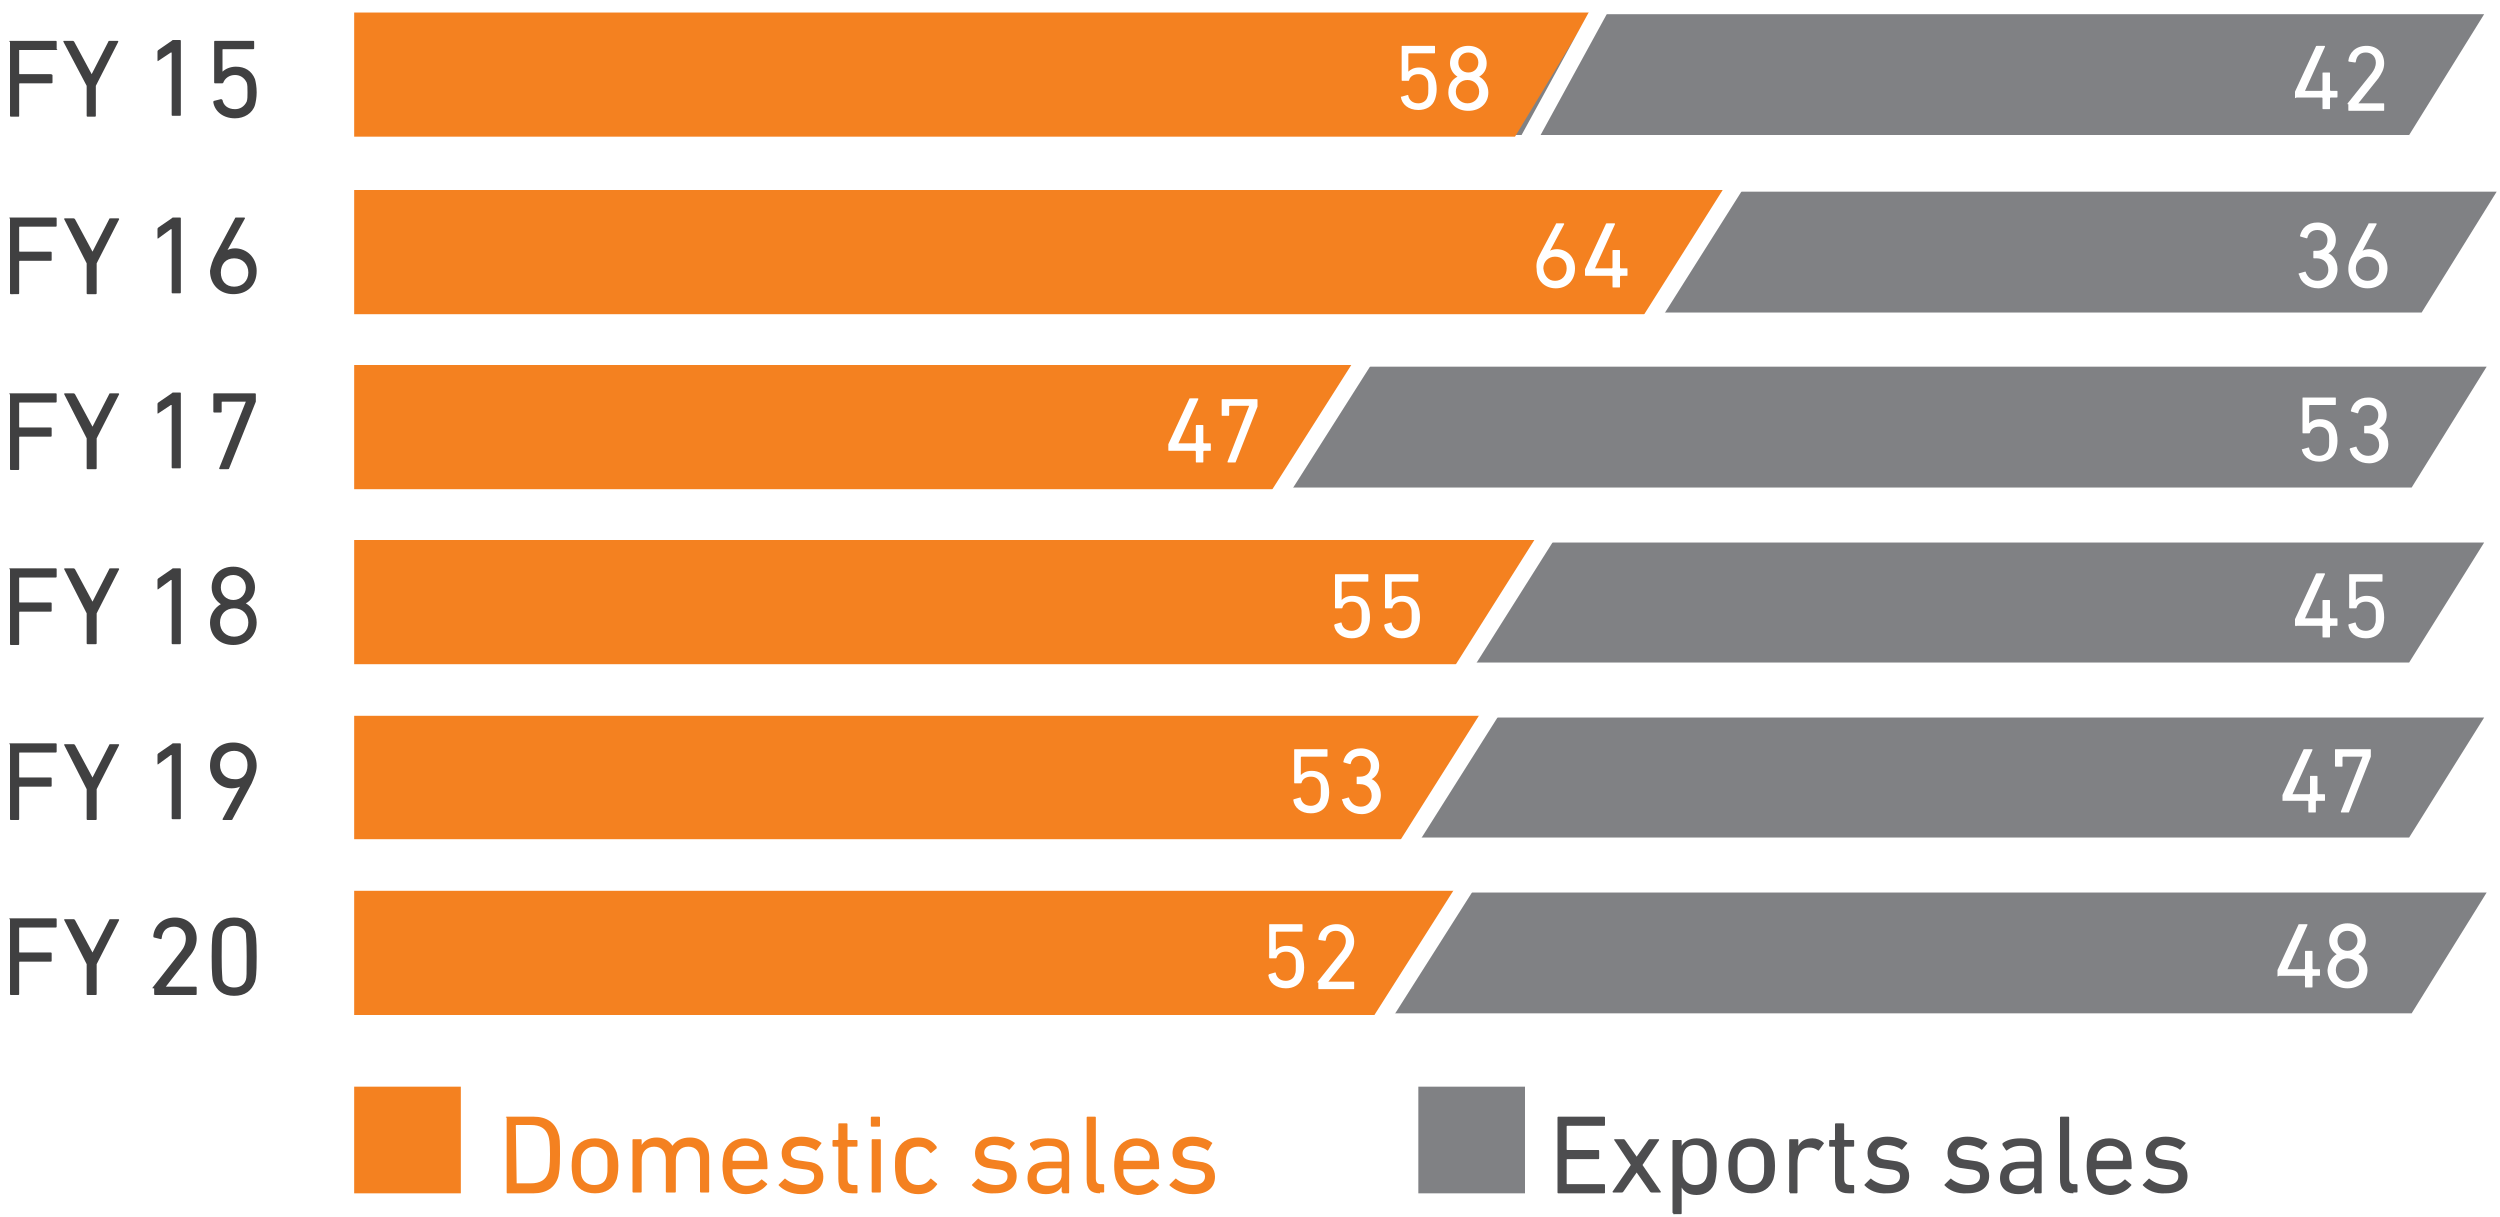
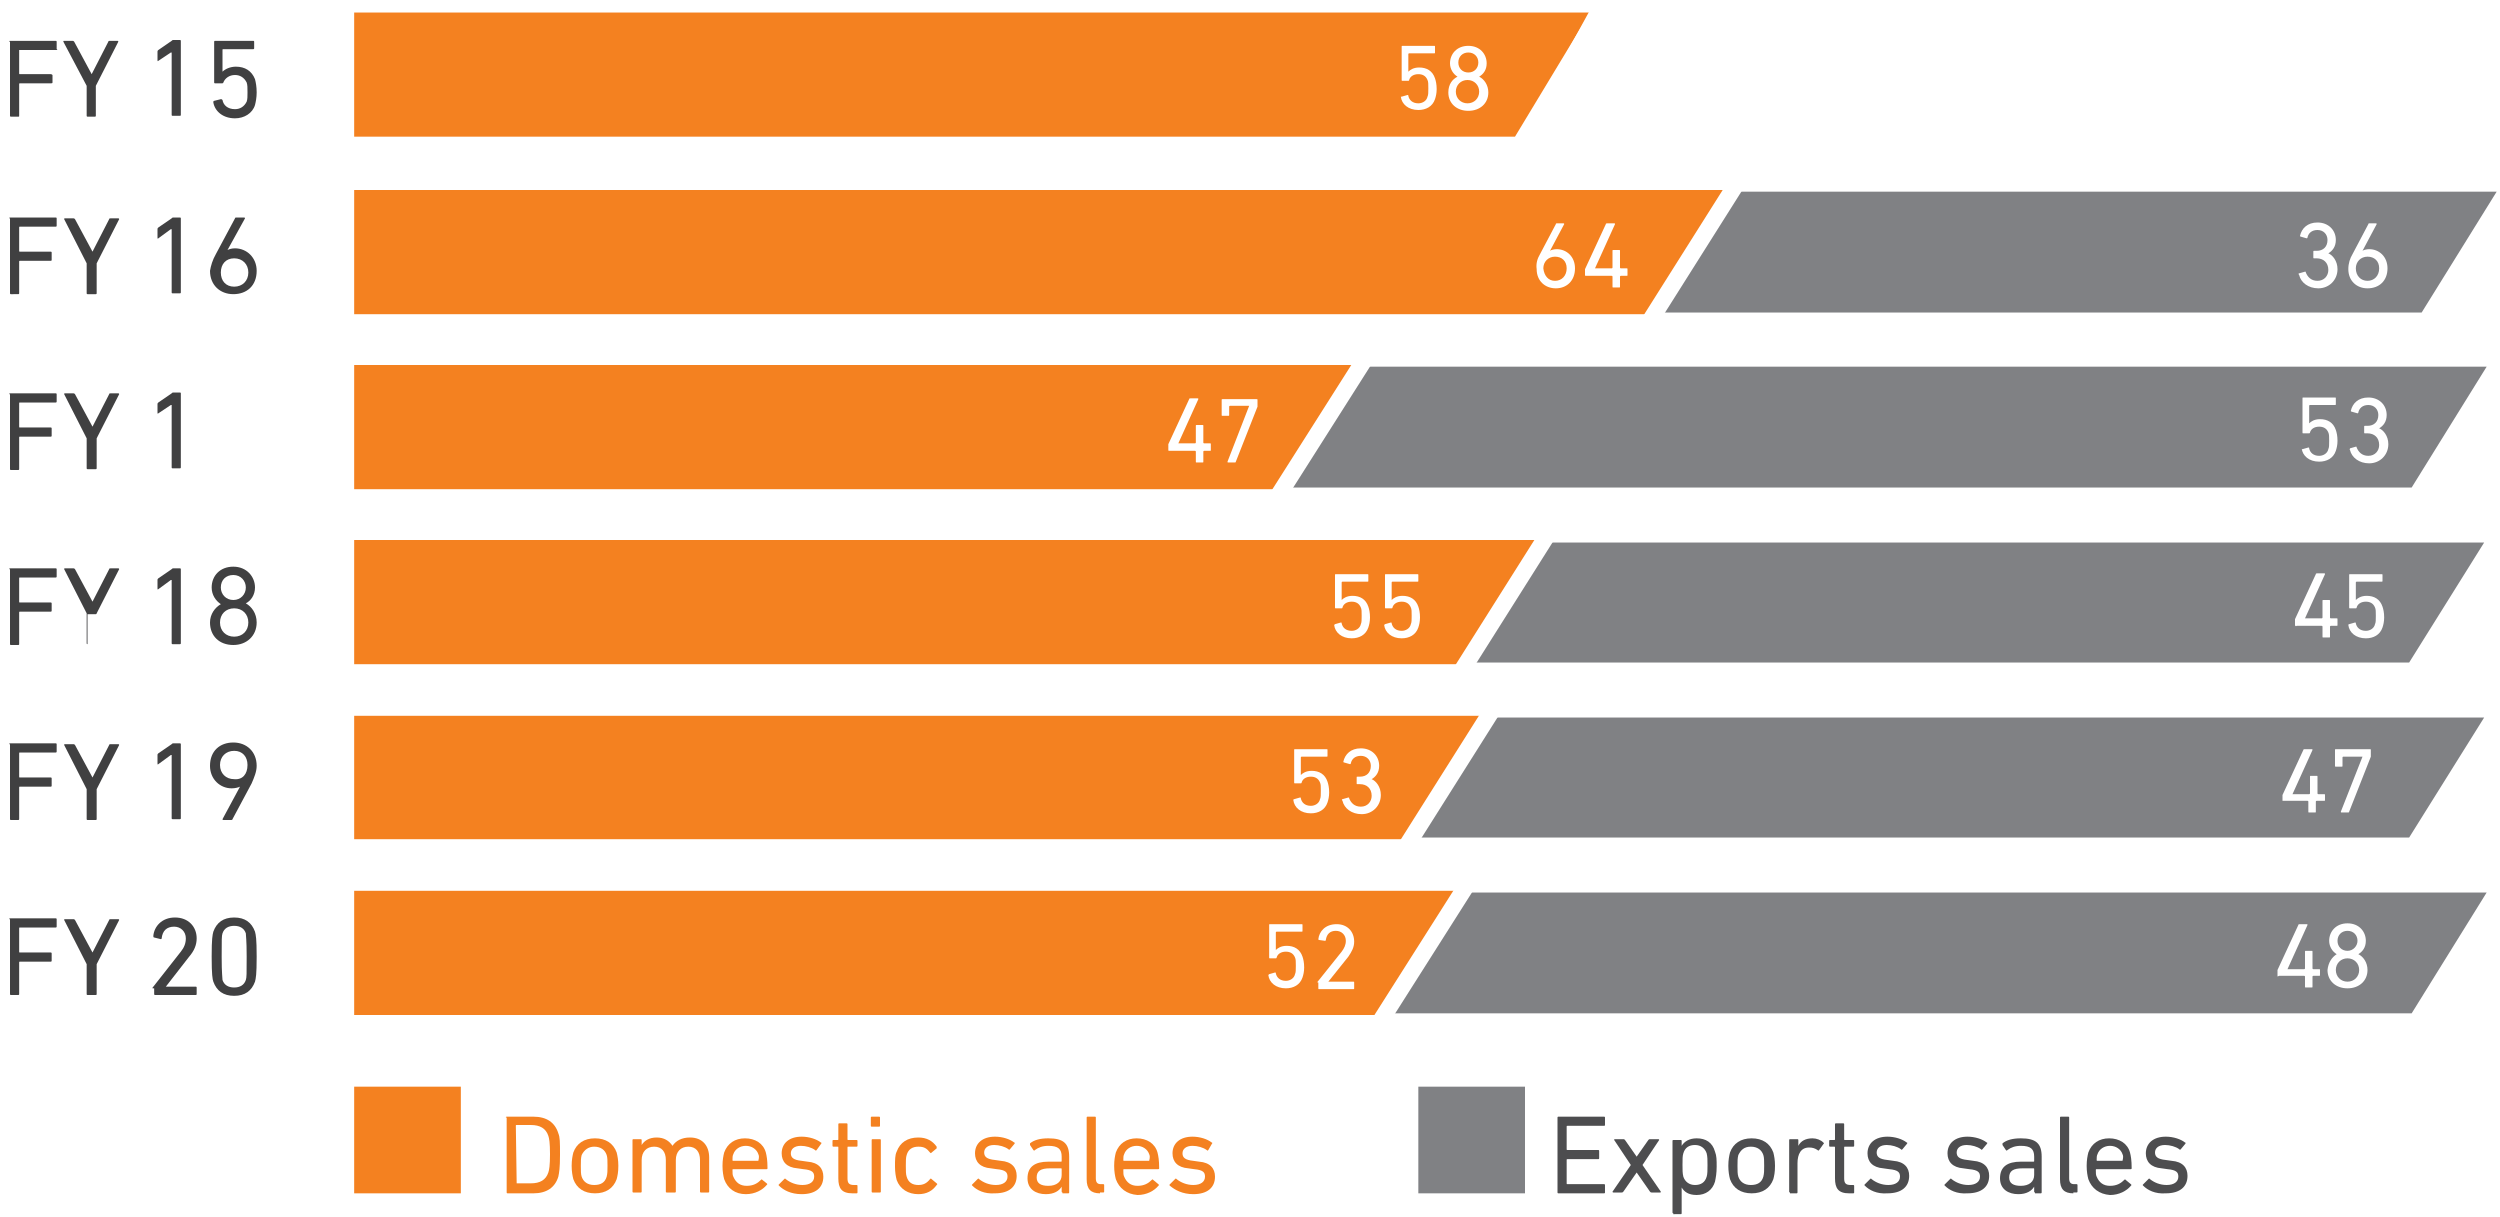
<svg xmlns="http://www.w3.org/2000/svg" version="1.1" id="kp5" x="0px" y="0px" viewBox="0 0 300 146" style="enable-background:new 0 0 300 146;" xml:space="preserve">
  <style type="text/css">
	#kp5 .st0{fill:#F48120;}
	#kp5 .st1{fill:#4D4D4F;}
	#kp5 .st2{fill:#808184;}
	#kp5 .st3{fill:#404041;}
	#kp5 .st4{fill:#FFFFFF;}
	#kp5 .st5{fill:none;stroke:#FFFFFF;stroke-width:2;}
</style>
  <g>
    <g>
      <path class="st0" d="M60.7,134.1c0-0.1,0.1-0.1,0.1-0.1H64c1.6,0,2.6,0.7,3,2c0.2,0.5,0.2,1,0.2,2.6c0,1.6-0.1,2.1-0.2,2.6    c-0.4,1.3-1.4,2-3,2h-3.1c-0.1,0-0.1-0.1-0.1-0.1V134.1z M62,142h1.7c1.1,0,1.8-0.4,2.1-1.3c0.1-0.3,0.2-0.8,0.2-2.2    c0-1.4-0.1-1.9-0.2-2.2c-0.3-0.9-1-1.3-2.1-1.3H62c-0.1,0-0.1,0-0.1,0.1L62,142C61.9,142,62,142,62,142z" />
      <path class="st0" d="M68.8,141.5c-0.1-0.4-0.2-0.9-0.2-1.6c0-0.7,0.1-1.2,0.2-1.6c0.4-1.1,1.3-1.7,2.6-1.7s2.2,0.6,2.6,1.7    c0.1,0.4,0.2,0.9,0.2,1.6c0,0.8-0.1,1.2-0.2,1.6c-0.4,1.1-1.3,1.7-2.6,1.7S69.2,142.6,68.8,141.5z M72.8,141.2    c0.1-0.4,0.1-0.7,0.1-1.3c0-0.6,0-1-0.1-1.3c-0.2-0.6-0.7-1-1.5-1c-0.7,0-1.2,0.4-1.5,1c-0.1,0.4-0.1,0.7-0.1,1.3    c0,0.6,0,1,0.1,1.3c0.2,0.6,0.7,1,1.5,1C72.1,142.2,72.6,141.9,72.8,141.2z" />
      <path class="st0" d="M84.1,143.1c-0.1,0-0.1-0.1-0.1-0.1v-3.8c0-1-0.5-1.6-1.4-1.6c-0.9,0-1.5,0.6-1.5,1.6v3.8    c0,0.1-0.1,0.1-0.1,0.1H80c-0.1,0-0.1-0.1-0.1-0.1v-3.8c0-1-0.5-1.6-1.4-1.6c-0.9,0-1.5,0.6-1.5,1.6v3.8c0,0.1-0.1,0.1-0.1,0.1H76    c-0.1,0-0.1-0.1-0.1-0.1v-6.2c0-0.1,0.1-0.1,0.1-0.1h0.9c0.1,0,0.1,0.1,0.1,0.1v0.6h0c0.3-0.5,0.9-0.9,1.8-0.9    c0.9,0,1.5,0.4,1.9,1h0c0.4-0.6,1.1-1,2.1-1c1.5,0,2.3,1,2.3,2.4v4.1c0,0.1-0.1,0.1-0.1,0.1H84.1z" />
      <path class="st0" d="M86.9,141.5c-0.1-0.4-0.2-0.9-0.2-1.6c0-0.7,0.1-1.2,0.2-1.6c0.4-1.1,1.3-1.7,2.5-1.7c1.2,0,2.2,0.6,2.5,1.7    c0.1,0.4,0.2,0.9,0.2,1.9c0,0.1-0.1,0.1-0.1,0.1H88c-0.1,0-0.1,0-0.1,0.1c0,0.4,0,0.6,0.1,0.8c0.3,0.7,0.8,1.1,1.6,1.1    c0.8,0,1.3-0.3,1.7-0.7c0.1-0.1,0.1-0.1,0.2,0L92,142c0.1,0.1,0.1,0.1,0,0.2c-0.5,0.6-1.4,1.1-2.5,1.1    C88.2,143.3,87.3,142.6,86.9,141.5z M91,139.3C91,139.3,91,139.3,91,139.3c0.1-0.4,0.1-0.6,0-0.8c-0.2-0.6-0.8-1-1.5-1    s-1.3,0.4-1.5,1c-0.1,0.2-0.1,0.4-0.1,0.7c0,0.1,0,0.1,0.1,0.1H91z" />
      <path class="st0" d="M93.5,142.3c-0.1-0.1-0.1-0.1,0-0.2l0.6-0.6c0.1-0.1,0.1-0.1,0.2,0c0.5,0.4,1.2,0.7,2,0.7    c0.9,0,1.4-0.4,1.4-1c0-0.5-0.2-0.8-1.3-0.9l-0.7-0.1c-1.3-0.1-1.9-0.8-1.9-1.8c0-1.2,0.9-2,2.4-2c0.9,0,1.8,0.3,2.3,0.7    c0.1,0,0.1,0.1,0,0.2L98,138c-0.1,0.1-0.1,0.1-0.2,0c-0.4-0.3-1.1-0.5-1.7-0.5c-0.8,0-1.2,0.4-1.2,0.9c0,0.5,0.3,0.8,1.3,0.9    l0.7,0.1c1.3,0.1,1.9,0.8,1.9,1.8c0,1.3-0.9,2.1-2.6,2.1C94.9,143.3,94,142.8,93.5,142.3z" />
      <path class="st0" d="M102.3,143.2c-1.3,0-1.7-0.6-1.7-1.8v-3.7c0-0.1,0-0.1-0.1-0.1h-0.5c-0.1,0-0.1-0.1-0.1-0.1v-0.6    c0-0.1,0.1-0.1,0.1-0.1h0.5c0.1,0,0.1,0,0.1-0.1v-1.8c0-0.1,0.1-0.1,0.1-0.1h0.9c0.1,0,0.1,0.1,0.1,0.1v1.8c0,0.1,0,0.1,0.1,0.1h1    c0.1,0,0.1,0.1,0.1,0.1v0.6c0,0.1-0.1,0.1-0.1,0.1h-1c-0.1,0-0.1,0-0.1,0.1v3.7c0,0.6,0.2,0.8,0.8,0.8h0.3c0.1,0,0.1,0.1,0.1,0.1    v0.8c0,0.1-0.1,0.1-0.1,0.1H102.3z" />
      <path class="st0" d="M104.6,135.2c-0.1,0-0.1-0.1-0.1-0.1v-1c0-0.1,0.1-0.1,0.1-0.1h0.9c0.1,0,0.1,0.1,0.1,0.1v1    c0,0.1-0.1,0.1-0.1,0.1H104.6z M104.7,143.1c-0.1,0-0.1-0.1-0.1-0.1v-6.2c0-0.1,0.1-0.1,0.1-0.1h0.9c0.1,0,0.1,0.1,0.1,0.1v6.2    c0,0.1-0.1,0.1-0.1,0.1H104.7z" />
      <path class="st0" d="M107.6,138.2c0.4-1.1,1.3-1.7,2.6-1.7c1,0,1.7,0.4,2.2,1.1c0,0.1,0,0.1,0,0.2l-0.6,0.5    c-0.1,0.1-0.1,0.1-0.2,0c-0.4-0.5-0.7-0.7-1.4-0.7c-0.7,0-1.2,0.3-1.4,1c-0.1,0.3-0.1,0.7-0.1,1.3c0,0.6,0,1,0.1,1.3    c0.2,0.7,0.7,1,1.4,1c0.6,0,1-0.2,1.4-0.7c0.1-0.1,0.1-0.1,0.2,0l0.6,0.5c0.1,0.1,0.1,0.1,0,0.2c-0.5,0.7-1.2,1.1-2.2,1.1    c-1.2,0-2.2-0.6-2.6-1.7c-0.1-0.4-0.2-0.9-0.2-1.6C107.4,139.2,107.4,138.6,107.6,138.2z" />
      <path class="st0" d="M116.7,142.3c-0.1-0.1-0.1-0.1,0-0.2l0.6-0.6c0.1-0.1,0.1-0.1,0.2,0c0.5,0.4,1.2,0.7,2,0.7    c0.9,0,1.4-0.4,1.4-1c0-0.5-0.2-0.8-1.3-0.9l-0.7-0.1c-1.3-0.1-1.9-0.8-1.9-1.8c0-1.2,0.9-2,2.4-2c0.9,0,1.8,0.3,2.3,0.7    c0.1,0,0.1,0.1,0,0.2l-0.5,0.6c-0.1,0.1-0.1,0.1-0.2,0c-0.4-0.3-1.1-0.5-1.7-0.5c-0.8,0-1.2,0.4-1.2,0.9c0,0.5,0.3,0.8,1.3,0.9    l0.7,0.1c1.3,0.1,1.9,0.8,1.9,1.8c0,1.3-0.9,2.1-2.6,2.1C118.1,143.3,117.2,142.8,116.7,142.3z" />
      <path class="st0" d="M127.5,143.1c-0.1,0-0.1-0.1-0.1-0.1v-0.6h0c-0.3,0.5-0.9,0.9-1.9,0.9c-1.2,0-2.2-0.6-2.2-1.9    c0-1.4,0.9-2,2.5-2h1.5c0.1,0,0.1,0,0.1-0.1v-0.5c0-0.9-0.4-1.3-1.6-1.3c-0.7,0-1.2,0.2-1.6,0.5c-0.1,0.1-0.1,0.1-0.2,0l-0.4-0.6    c0-0.1,0-0.1,0-0.2c0.5-0.4,1.2-0.6,2.2-0.6c1.8,0,2.5,0.6,2.5,2.2v4.3c0,0.1-0.1,0.1-0.1,0.1H127.5z M127.4,141v-0.7    c0-0.1,0-0.1-0.1-0.1H126c-1.1,0-1.6,0.3-1.6,1.1c0,0.7,0.5,1,1.4,1C126.8,142.3,127.4,141.8,127.4,141z" />
      <path class="st0" d="M132,143.2c-1.1,0-1.6-0.5-1.6-1.7v-7.4c0-0.1,0.1-0.1,0.1-0.1h0.9c0.1,0,0.1,0.1,0.1,0.1v7.3    c0,0.5,0.2,0.7,0.6,0.7h0.3c0.1,0,0.1,0.1,0.1,0.1v0.8c0,0.1-0.1,0.1-0.1,0.1H132z" />
      <path class="st0" d="M133.9,141.5c-0.1-0.4-0.2-0.9-0.2-1.6c0-0.7,0.1-1.2,0.2-1.6c0.4-1.1,1.3-1.7,2.5-1.7c1.2,0,2.2,0.6,2.5,1.7    c0.1,0.4,0.2,0.9,0.2,1.9c0,0.1-0.1,0.1-0.1,0.1h-4.1c-0.1,0-0.1,0-0.1,0.1c0,0.4,0,0.6,0.1,0.8c0.3,0.7,0.8,1.1,1.6,1.1    c0.8,0,1.3-0.3,1.7-0.7c0.1-0.1,0.1-0.1,0.2,0l0.6,0.5c0.1,0.1,0.1,0.1,0,0.2c-0.5,0.6-1.4,1.1-2.5,1.1    C135.2,143.3,134.3,142.6,133.9,141.5z M137.9,139.3C138,139.3,138,139.3,137.9,139.3c0.1-0.4,0.1-0.6,0-0.8c-0.2-0.6-0.8-1-1.5-1    s-1.3,0.4-1.5,1c-0.1,0.2-0.1,0.4-0.1,0.7c0,0.1,0,0.1,0.1,0.1H137.9z" />
      <path class="st0" d="M140.4,142.3c-0.1-0.1-0.1-0.1,0-0.2l0.6-0.6c0.1-0.1,0.1-0.1,0.2,0c0.5,0.4,1.2,0.7,2,0.7    c0.9,0,1.4-0.4,1.4-1c0-0.5-0.2-0.8-1.3-0.9l-0.7-0.1c-1.3-0.1-1.9-0.8-1.9-1.8c0-1.2,0.9-2,2.4-2c0.9,0,1.8,0.3,2.3,0.7    c0.1,0,0.1,0.1,0,0.2L145,138c-0.1,0.1-0.1,0.1-0.2,0c-0.4-0.3-1.1-0.5-1.7-0.5c-0.8,0-1.2,0.4-1.2,0.9c0,0.5,0.3,0.8,1.3,0.9    l0.7,0.1c1.3,0.1,1.9,0.8,1.9,1.8c0,1.3-0.9,2.1-2.6,2.1C141.9,143.3,141,142.8,140.4,142.3z" />
    </g>
    <g>
      <path class="st1" d="M186.9,134.1c0-0.1,0.1-0.1,0.1-0.1h5.5c0.1,0,0.1,0.1,0.1,0.1v0.9c0,0.1-0.1,0.1-0.1,0.1h-4.4    c-0.1,0-0.1,0-0.1,0.1v2.7c0,0.1,0,0.1,0.1,0.1h3.7c0.1,0,0.1,0.1,0.1,0.1v0.9c0,0.1-0.1,0.1-0.1,0.1h-3.7c-0.1,0-0.1,0-0.1,0.1    v2.8c0,0.1,0,0.1,0.1,0.1h4.4c0.1,0,0.1,0.1,0.1,0.1v0.9c0,0.1-0.1,0.1-0.1,0.1H187c-0.1,0-0.1-0.1-0.1-0.1V134.1z" />
      <path class="st1" d="M198.2,143.1c-0.1,0-0.1,0-0.2-0.1l-1.6-2.3h0l-1.6,2.3c-0.1,0.1-0.1,0.1-0.2,0.1h-1c-0.1,0-0.1-0.1-0.1-0.1    l2.2-3.2l-2-3c0-0.1,0-0.1,0.1-0.1h1c0.1,0,0.1,0,0.2,0.1l1.4,2h0l1.4-2c0.1-0.1,0.1-0.1,0.2-0.1h1c0.1,0,0.1,0.1,0.1,0.1l-2,3    l2.2,3.2c0,0.1,0,0.1-0.1,0.1H198.2z" />
      <path class="st1" d="M200.8,145.6c-0.1,0-0.1-0.1-0.1-0.1v-8.6c0-0.1,0.1-0.1,0.1-0.1h0.9c0.1,0,0.1,0.1,0.1,0.1v0.6h0    c0.3-0.5,0.9-0.9,1.8-0.9c1.1,0,1.9,0.5,2.2,1.6c0.2,0.5,0.2,1,0.2,1.8c0,0.8-0.1,1.3-0.2,1.8c-0.3,1-1.1,1.6-2.2,1.6    c-1,0-1.5-0.4-1.8-0.9h0v3.1c0,0.1-0.1,0.1-0.1,0.1H200.8z M204.8,141.2c0.1-0.3,0.1-0.8,0.1-1.4c0-0.6,0-1-0.1-1.4    c-0.2-0.6-0.7-1-1.4-1s-1.2,0.3-1.4,1c-0.1,0.3-0.1,0.7-0.1,1.4c0,0.6,0,1,0.1,1.4c0.2,0.6,0.7,1,1.4,1S204.6,141.9,204.8,141.2z" />
      <path class="st1" d="M207.6,141.5c-0.1-0.4-0.2-0.9-0.2-1.6c0-0.7,0.1-1.2,0.2-1.6c0.4-1.1,1.3-1.7,2.6-1.7s2.2,0.6,2.6,1.7    c0.1,0.4,0.2,0.9,0.2,1.6c0,0.8-0.1,1.2-0.2,1.6c-0.4,1.1-1.3,1.7-2.6,1.7S208,142.6,207.6,141.5z M211.6,141.2    c0.1-0.4,0.1-0.7,0.1-1.3c0-0.6,0-1-0.1-1.3c-0.2-0.6-0.7-1-1.5-1s-1.2,0.4-1.5,1c-0.1,0.4-0.1,0.7-0.1,1.3c0,0.6,0,1,0.1,1.3    c0.2,0.6,0.7,1,1.5,1S211.4,141.9,211.6,141.2z" />
      <path class="st1" d="M214.8,143.1c-0.1,0-0.1-0.1-0.1-0.1v-6.2c0-0.1,0.1-0.1,0.1-0.1h0.9c0.1,0,0.1,0.1,0.1,0.1v0.7h0    c0.3-0.6,0.9-0.9,1.7-0.9c0.5,0,1,0.2,1.3,0.5c0.1,0.1,0.1,0.1,0,0.2l-0.5,0.7c-0.1,0.1-0.1,0.1-0.2,0c-0.3-0.2-0.6-0.3-1-0.3    c-1,0-1.4,0.8-1.4,1.9v3.5c0,0.1-0.1,0.1-0.1,0.1H214.8z" />
      <path class="st1" d="M221.9,143.2c-1.3,0-1.7-0.6-1.7-1.8v-3.7c0-0.1,0-0.1-0.1-0.1h-0.5c-0.1,0-0.1-0.1-0.1-0.1v-0.6    c0-0.1,0.1-0.1,0.1-0.1h0.5c0.1,0,0.1,0,0.1-0.1v-1.8c0-0.1,0.1-0.1,0.1-0.1h0.9c0.1,0,0.1,0.1,0.1,0.1v1.8c0,0.1,0,0.1,0.1,0.1h1    c0.1,0,0.1,0.1,0.1,0.1v0.6c0,0.1-0.1,0.1-0.1,0.1h-1c-0.1,0-0.1,0-0.1,0.1v3.7c0,0.6,0.2,0.8,0.8,0.8h0.3c0.1,0,0.1,0.1,0.1,0.1    v0.8c0,0.1-0.1,0.1-0.1,0.1H221.9z" />
      <path class="st1" d="M223.8,142.3c-0.1-0.1-0.1-0.1,0-0.2l0.6-0.6c0.1-0.1,0.1-0.1,0.2,0c0.5,0.4,1.2,0.7,2,0.7    c0.9,0,1.4-0.4,1.4-1c0-0.5-0.2-0.8-1.3-0.9l-0.7-0.1c-1.3-0.1-1.9-0.8-1.9-1.8c0-1.2,0.9-2,2.4-2c0.9,0,1.8,0.3,2.3,0.7    c0.1,0,0.1,0.1,0,0.2l-0.5,0.6c-0.1,0.1-0.1,0.1-0.2,0c-0.4-0.3-1.1-0.5-1.7-0.5c-0.8,0-1.2,0.4-1.2,0.9c0,0.5,0.3,0.8,1.3,0.9    l0.7,0.1c1.3,0.1,1.9,0.8,1.9,1.8c0,1.3-0.9,2.1-2.6,2.1C225.2,143.3,224.3,142.8,223.8,142.3z" />
      <path class="st1" d="M233.4,142.3c-0.1-0.1-0.1-0.1,0-0.2l0.6-0.6c0.1-0.1,0.1-0.1,0.2,0c0.5,0.4,1.2,0.7,2,0.7    c0.9,0,1.4-0.4,1.4-1c0-0.5-0.2-0.8-1.3-0.9l-0.7-0.1c-1.3-0.1-1.9-0.8-1.9-1.8c0-1.2,0.9-2,2.4-2c0.9,0,1.8,0.3,2.3,0.7    c0.1,0,0.1,0.1,0,0.2l-0.5,0.6c-0.1,0.1-0.1,0.1-0.2,0c-0.4-0.3-1.1-0.5-1.7-0.5c-0.8,0-1.2,0.4-1.2,0.9c0,0.5,0.3,0.8,1.3,0.9    l0.7,0.1c1.3,0.1,1.9,0.8,1.9,1.8c0,1.3-0.9,2.1-2.6,2.1C234.8,143.3,233.9,142.8,233.4,142.3z" />
      <path class="st1" d="M244.2,143.1c-0.1,0-0.1-0.1-0.1-0.1v-0.6h0c-0.3,0.5-0.9,0.9-1.9,0.9c-1.2,0-2.2-0.6-2.2-1.9    c0-1.4,0.9-2,2.5-2h1.5c0.1,0,0.1,0,0.1-0.1v-0.5c0-0.9-0.4-1.3-1.6-1.3c-0.7,0-1.2,0.2-1.6,0.5c-0.1,0.1-0.1,0.1-0.2,0l-0.4-0.6    c0-0.1,0-0.1,0-0.2c0.5-0.4,1.2-0.6,2.2-0.6c1.8,0,2.5,0.6,2.5,2.2v4.3c0,0.1-0.1,0.1-0.1,0.1H244.2z M244.1,141v-0.7    c0-0.1,0-0.1-0.1-0.1h-1.3c-1.1,0-1.6,0.3-1.6,1.1c0,0.7,0.5,1,1.4,1C243.5,142.3,244.1,141.8,244.1,141z" />
      <path class="st1" d="M248.8,143.2c-1.1,0-1.6-0.5-1.6-1.7v-7.4c0-0.1,0.1-0.1,0.1-0.1h0.9c0.1,0,0.1,0.1,0.1,0.1v7.3    c0,0.5,0.2,0.7,0.6,0.7h0.3c0.1,0,0.1,0.1,0.1,0.1v0.8c0,0.1-0.1,0.1-0.1,0.1H248.8z" />
      <path class="st1" d="M250.6,141.5c-0.1-0.4-0.2-0.9-0.2-1.6c0-0.7,0.1-1.2,0.2-1.6c0.4-1.1,1.3-1.7,2.5-1.7c1.2,0,2.2,0.6,2.5,1.7    c0.1,0.4,0.2,0.9,0.2,1.9c0,0.1-0.1,0.1-0.1,0.1h-4.1c-0.1,0-0.1,0-0.1,0.1c0,0.4,0,0.6,0.1,0.8c0.3,0.7,0.8,1.1,1.6,1.1    c0.8,0,1.3-0.3,1.7-0.7c0.1-0.1,0.1-0.1,0.2,0l0.6,0.5c0.1,0.1,0.1,0.1,0,0.2c-0.5,0.6-1.4,1.1-2.5,1.1    C251.9,143.3,251,142.6,250.6,141.5z M254.7,139.3C254.7,139.3,254.7,139.3,254.7,139.3c0.1-0.4,0.1-0.6,0-0.8    c-0.2-0.6-0.8-1-1.5-1s-1.3,0.4-1.5,1c-0.1,0.2-0.1,0.4-0.1,0.7c0,0.1,0,0.1,0.1,0.1H254.7z" />
      <path class="st1" d="M257.2,142.3c-0.1-0.1-0.1-0.1,0-0.2l0.6-0.6c0.1-0.1,0.1-0.1,0.2,0c0.5,0.4,1.2,0.7,2,0.7    c0.9,0,1.4-0.4,1.4-1c0-0.5-0.2-0.8-1.3-0.9l-0.7-0.1c-1.3-0.1-1.9-0.8-1.9-1.8c0-1.2,0.9-2,2.4-2c0.9,0,1.8,0.3,2.3,0.7    c0.1,0,0.1,0.1,0,0.2l-0.5,0.6c-0.1,0.1-0.1,0.1-0.2,0c-0.4-0.3-1.1-0.5-1.7-0.5c-0.8,0-1.2,0.4-1.2,0.9c0,0.5,0.3,0.8,1.3,0.9    l0.7,0.1c1.3,0.1,1.9,0.8,1.9,1.8c0,1.3-0.9,2.1-2.6,2.1C258.6,143.3,257.7,142.8,257.2,142.3z" />
    </g>
    <rect x="42.5" y="130.4" class="st0" width="12.8" height="12.8" />
    <rect x="170.2" y="130.4" class="st2" width="12.8" height="12.8" />
  </g>
  <g class="wow hbar hbar1">
    <g>
      <path class="st3" d="M1.1,5c0-0.1,0.1-0.1,0.1-0.1h5.5c0.1,0,0.1,0.1,0.1,0.1v0.9C6.9,5.9,6.9,6,6.8,6H2.4C2.4,6,2.3,6,2.3,6v2.8    c0,0.1,0,0.1,0.1,0.1h3.7C6.2,8.9,6.3,9,6.3,9v0.9C6.3,10,6.2,10,6.1,10H2.4c-0.1,0-0.1,0-0.1,0.1v3.8C2.3,14,2.3,14,2.2,14H1.3    c-0.1,0-0.1-0.1-0.1-0.1V5z" />
      <path class="st3" d="M10.5,14c-0.1,0-0.1-0.1-0.1-0.1v-3.6L7.6,5c0-0.1,0-0.1,0.1-0.1h1c0.1,0,0.1,0,0.2,0.1l2.1,3.9h0L13,5    c0-0.1,0.1-0.1,0.2-0.1h0.9c0.1,0,0.1,0.1,0.1,0.1l-2.7,5.3v3.6c0,0.1-0.1,0.1-0.1,0.1H10.5z" />
      <path class="st3" d="M20.5,6.3L20.5,6.3L19,7.3c-0.1,0.1-0.1,0-0.1-0.1v-1c0-0.1,0-0.1,0.1-0.2l1.6-1.1c0.1-0.1,0.1-0.1,0.2-0.1    h0.8c0.1,0,0.1,0.1,0.1,0.1v8.9c0,0.1-0.1,0.1-0.1,0.1h-0.9c-0.1,0-0.1-0.1-0.1-0.1V6.3z" />
      <path class="st3" d="M25.7,12.1l0.8-0.2c0.1,0,0.1,0,0.2,0.1c0.1,0.6,0.6,1.1,1.5,1.1c0.6,0,1.1-0.3,1.4-0.9    c0.1-0.3,0.1-0.6,0.1-1.1c0-0.6,0-0.9-0.1-1.2C29.3,9.3,28.8,9,28.2,9c-0.7,0-1.2,0.4-1.4,0.9c0,0.1-0.1,0.1-0.2,0.1h-0.8    c-0.1,0-0.1-0.1-0.1-0.1V5c0-0.1,0.1-0.1,0.1-0.1h4.6c0.1,0,0.1,0.1,0.1,0.1v0.8c0,0.1-0.1,0.1-0.1,0.1h-3.6c-0.1,0-0.1,0-0.1,0.1    v2.6h0C27,8.3,27.6,8,28.3,8c1.1,0,1.9,0.5,2.3,1.5c0.1,0.4,0.2,0.9,0.2,1.6c0,0.6-0.1,1.1-0.2,1.5c-0.3,1-1.3,1.6-2.4,1.6    c-1.4,0-2.4-0.8-2.6-1.9C25.6,12.2,25.6,12.1,25.7,12.1z" />
    </g>
-     <polygon class="st2" points="162.2,1.7 162.2,16.2 289.1,16.2 298.1,1.7  " />
    <polygon class="st0" points="42.5,1.5 42.5,16.4 181.8,16.4 190.8,1.5  " />
    <g>
      <path class="st4" d="M168.2,11.6l0.7-0.2c0.1,0,0.1,0,0.1,0.1c0.1,0.5,0.5,0.9,1.2,0.9c0.5,0,1-0.3,1.1-0.8c0.1-0.2,0.1-0.5,0.1-1    c0-0.5,0-0.8-0.1-1c-0.2-0.5-0.6-0.7-1.1-0.7c-0.6,0-1,0.3-1.1,0.7c0,0.1-0.1,0.1-0.1,0.1h-0.7c-0.1,0-0.1,0-0.1-0.1V5.6    c0-0.1,0-0.1,0.1-0.1h3.8c0.1,0,0.1,0,0.1,0.1v0.7c0,0.1,0,0.1-0.1,0.1h-3c0,0-0.1,0-0.1,0.1v2.1h0c0.2-0.2,0.6-0.5,1.3-0.5    c0.9,0,1.6,0.4,1.9,1.3c0.1,0.3,0.2,0.7,0.2,1.3c0,0.5-0.1,0.9-0.2,1.2c-0.3,0.9-1.1,1.3-2,1.3c-1.2,0-2-0.7-2.1-1.6    C168.1,11.6,168.1,11.6,168.2,11.6z" />
      <path class="st4" d="M174.9,9.2L174.9,9.2c-0.5-0.3-0.9-0.9-0.9-1.6c0-1.1,0.8-2.1,2.2-2.1c1.4,0,2.2,1,2.2,2.1    c0,0.8-0.4,1.3-0.9,1.6v0c0.6,0.3,1.1,1,1.1,1.9c0,1.3-1,2.2-2.4,2.2s-2.4-0.9-2.4-2.2C173.8,10.1,174.3,9.5,174.9,9.2z     M176.1,12.4c0.8,0,1.4-0.6,1.4-1.4c0-0.8-0.6-1.4-1.4-1.4c-0.8,0-1.4,0.6-1.4,1.4C174.7,11.8,175.3,12.4,176.1,12.4z M177.4,7.5    c0-0.7-0.5-1.2-1.2-1.2c-0.7,0-1.2,0.5-1.2,1.2s0.5,1.2,1.2,1.2S177.4,8.2,177.4,7.5z" />
    </g>
    <g>
-       <path class="st4" d="M275.4,11.7v-0.6c0,0,0-0.1,0-0.1l2.5-5.4c0-0.1,0.1-0.1,0.2-0.1h0.8c0.1,0,0.1,0,0.1,0.1l-2.4,5.3v0h2    c0,0,0.1,0,0.1-0.1v-2c0-0.1,0-0.1,0.1-0.1h0.7c0.1,0,0.1,0,0.1,0.1v2c0,0,0,0.1,0.1,0.1h0.7c0.1,0,0.1,0,0.1,0.1v0.6    c0,0.1,0,0.1-0.1,0.1h-0.7c0,0-0.1,0-0.1,0.1v1.2c0,0.1,0,0.1-0.1,0.1h-0.7c-0.1,0-0.1,0-0.1-0.1v-1.2c0,0,0-0.1-0.1-0.1h-3    C275.4,11.8,275.4,11.8,275.4,11.7z" />
      <path class="st4" d="M281.7,12.5c0-0.1,0-0.1,0.1-0.2l2.8-3.5c0.3-0.4,0.5-0.8,0.5-1.3c0-0.7-0.5-1.2-1.2-1.2    c-0.7,0-1.1,0.4-1.2,1.1c0,0.1-0.1,0.1-0.1,0.1l-0.7-0.1c-0.1,0-0.1-0.1-0.1-0.1c0.1-0.9,0.8-1.8,2.2-1.8c1.3,0,2.1,0.9,2.1,2.1    c0,0.7-0.3,1.2-0.7,1.8l-2.4,3v0h3c0.1,0,0.1,0,0.1,0.1v0.7c0,0.1,0,0.1-0.1,0.1h-4.1c-0.1,0-0.1,0-0.1-0.1V12.5z" />
    </g>
    <line class="st5" x1="182.8" y1="17.9" x2="192.6" y2="0" />
  </g>
  <g class="wow hbar hbar2">
    <polygon class="st2" points="148,23 148,37.5 290.6,37.5 299.6,23  " />
    <g>
      <path class="st3" d="M1.1,26.2c0-0.1,0.1-0.1,0.1-0.1h5.5c0.1,0,0.1,0.1,0.1,0.1v0.9c0,0.1-0.1,0.1-0.1,0.1H2.4    c-0.1,0-0.1,0-0.1,0.1v2.8c0,0.1,0,0.1,0.1,0.1h3.7c0.1,0,0.1,0.1,0.1,0.1v0.9c0,0.1-0.1,0.1-0.1,0.1H2.4c-0.1,0-0.1,0-0.1,0.1    v3.8c0,0.1-0.1,0.1-0.1,0.1H1.3c-0.1,0-0.1-0.1-0.1-0.1V26.2z" />
      <path class="st3" d="M10.5,35.3c-0.1,0-0.1-0.1-0.1-0.1v-3.6l-2.7-5.3c0-0.1,0-0.1,0.1-0.1h1c0.1,0,0.1,0,0.2,0.1l2.1,3.9h0l2-3.9    c0-0.1,0.1-0.1,0.2-0.1h0.9c0.1,0,0.1,0.1,0.1,0.1l-2.7,5.3v3.6c0,0.1-0.1,0.1-0.1,0.1H10.5z" />
      <path class="st3" d="M20.5,27.5L20.5,27.5L19,28.6c-0.1,0.1-0.1,0-0.1-0.1v-1c0-0.1,0-0.1,0.1-0.2l1.6-1.1    c0.1-0.1,0.1-0.1,0.2-0.1h0.8c0.1,0,0.1,0.1,0.1,0.1v8.9c0,0.1-0.1,0.1-0.1,0.1h-0.9c-0.1,0-0.1-0.1-0.1-0.1V27.5z" />
      <path class="st3" d="M25.9,30.5l2.3-4.3c0-0.1,0.1-0.1,0.2-0.1h0.9c0.1,0,0.1,0.1,0.1,0.1l-2.1,3.8l0,0c0.2-0.1,0.5-0.2,0.9-0.2    c1.4,0,2.6,1.1,2.6,2.7c0,1.8-1.2,2.8-2.8,2.8c-1.6,0-2.8-1.1-2.8-2.8C25.3,31.9,25.5,31.2,25.9,30.5z M28.1,34.4    c1,0,1.7-0.7,1.7-1.7s-0.7-1.7-1.7-1.7c-1,0-1.6,0.7-1.6,1.7S27.1,34.4,28.1,34.4z" />
    </g>
    <polygon class="st0" points="42.5,22.8 42.5,37.7 198.3,37.7 207.3,22.8  " />
    <g>
      <path class="st4" d="M184.8,30.5l1.9-3.6c0-0.1,0.1-0.1,0.1-0.1h0.8c0.1,0,0.1,0,0.1,0.1l-1.7,3.2l0,0c0.1-0.1,0.5-0.2,0.8-0.2    c1.2,0,2.2,0.9,2.2,2.3c0,1.5-1,2.4-2.3,2.4c-1.3,0-2.3-0.9-2.3-2.3C184.3,31.6,184.5,31,184.8,30.5z M186.6,33.7    c0.8,0,1.4-0.6,1.4-1.5c0-0.9-0.6-1.4-1.4-1.4s-1.4,0.6-1.4,1.4C185.3,33.1,185.8,33.7,186.6,33.7z" />
      <path class="st4" d="M190.2,33v-0.6c0,0,0-0.1,0-0.1l2.5-5.4c0-0.1,0.1-0.1,0.2-0.1h0.8c0.1,0,0.1,0,0.1,0.1l-2.4,5.3v0h2    c0,0,0.1,0,0.1-0.1v-2c0-0.1,0-0.1,0.1-0.1h0.7c0.1,0,0.1,0,0.1,0.1v2c0,0,0,0.1,0.1,0.1h0.7c0.1,0,0.1,0,0.1,0.1V33    c0,0.1,0,0.1-0.1,0.1h-0.7c0,0-0.1,0-0.1,0.1v1.2c0,0.1,0,0.1-0.1,0.1h-0.7c-0.1,0-0.1,0-0.1-0.1v-1.2c0,0,0-0.1-0.1-0.1h-3    C190.2,33.1,190.2,33.1,190.2,33z" />
    </g>
    <g>
      <path class="st4" d="M275.9,32.8l0.7-0.2c0.1,0,0.1,0,0.1,0.1c0.2,0.5,0.6,1,1.4,1c0.8,0,1.3-0.6,1.3-1.3c0-0.9-0.6-1.4-1.4-1.4    h-0.3c-0.1,0-0.1,0-0.1-0.1v-0.7c0-0.1,0-0.1,0.1-0.1h0.3c0.8,0,1.3-0.5,1.3-1.3c0-0.7-0.5-1.2-1.2-1.2c-0.7,0-1.1,0.4-1.2,0.9    c0,0.1-0.1,0.1-0.1,0.1l-0.7-0.2c-0.1,0-0.1-0.1-0.1-0.1c0.2-0.9,0.9-1.6,2.1-1.6c1.3,0,2.2,0.9,2.2,2.1c0,0.8-0.4,1.3-0.9,1.6v0    c0.5,0.2,1.1,0.9,1.1,1.9c0,1.3-1,2.3-2.3,2.3c-1.2,0-2.1-0.7-2.3-1.6C275.8,32.9,275.8,32.8,275.9,32.8z" />
      <path class="st4" d="M282.3,30.5l1.9-3.6c0-0.1,0.1-0.1,0.1-0.1h0.8c0.1,0,0.1,0,0.1,0.1l-1.7,3.2l0,0c0.1-0.1,0.5-0.2,0.8-0.2    c1.2,0,2.2,0.9,2.2,2.3c0,1.5-1,2.4-2.4,2.4c-1.3,0-2.3-0.9-2.3-2.3C281.8,31.6,282,31,282.3,30.5z M284.1,33.7    c0.8,0,1.4-0.6,1.4-1.5c0-0.9-0.6-1.4-1.4-1.4s-1.4,0.6-1.4,1.4C282.7,33.1,283.3,33.7,284.1,33.7z" />
    </g>
    <line class="st5" x1="197.3" y1="39.6" x2="208.6" y2="21.7" />
  </g>
  <g class="wow hbar hbar3">
    <polygon class="st2" points="126.6,44 126.6,58.5 289.4,58.5 298.4,44  " />
    <g>
      <path class="st3" d="M1.1,47.3c0-0.1,0.1-0.1,0.1-0.1h5.5c0.1,0,0.1,0.1,0.1,0.1v0.9c0,0.1-0.1,0.1-0.1,0.1H2.4    c-0.1,0-0.1,0-0.1,0.1v2.8c0,0.1,0,0.1,0.1,0.1h3.7c0.1,0,0.1,0.1,0.1,0.1v0.9c0,0.1-0.1,0.1-0.1,0.1H2.4c-0.1,0-0.1,0-0.1,0.1    v3.8c0,0.1-0.1,0.1-0.1,0.1H1.3c-0.1,0-0.1-0.1-0.1-0.1V47.3z" />
      <path class="st3" d="M10.5,56.3c-0.1,0-0.1-0.1-0.1-0.1v-3.6l-2.7-5.3c0-0.1,0-0.1,0.1-0.1h1c0.1,0,0.1,0,0.2,0.1l2.1,3.9h0l2-3.9    c0-0.1,0.1-0.1,0.2-0.1h0.9c0.1,0,0.1,0.1,0.1,0.1l-2.7,5.3v3.6c0,0.1-0.1,0.1-0.1,0.1H10.5z" />
      <path class="st3" d="M20.5,48.6L20.5,48.6L19,49.6c-0.1,0.1-0.1,0-0.1-0.1v-1c0-0.1,0-0.1,0.1-0.2l1.6-1.1    c0.1-0.1,0.1-0.1,0.2-0.1h0.8c0.1,0,0.1,0.1,0.1,0.1v8.9c0,0.1-0.1,0.1-0.1,0.1h-0.9c-0.1,0-0.1-0.1-0.1-0.1V48.6z" />
-       <path class="st3" d="M29.5,48.2L29.5,48.2l-2.8,0c-0.1,0-0.1,0-0.1,0.1v1.1c0,0.1-0.1,0.1-0.1,0.1h-0.8c-0.1,0-0.1-0.1-0.1-0.1    v-2.1c0-0.1,0.1-0.1,0.1-0.1h4.9c0.1,0,0.1,0.1,0.1,0.1v0.8c0,0.1,0,0.1,0,0.1l-3.2,8c0,0.1-0.1,0.1-0.2,0.1h-0.9    c-0.1,0-0.1-0.1-0.1-0.1L29.5,48.2z" />
    </g>
    <polygon class="st0" points="42.5,43.8 42.5,58.7 154.3,58.7 163.3,43.8  " />
    <g>
      <path class="st4" d="M140.2,54v-0.6c0,0,0-0.1,0-0.1l2.5-5.4c0-0.1,0.1-0.1,0.2-0.1h0.8c0.1,0,0.1,0,0.1,0.1l-2.4,5.3v0h2    c0,0,0.1,0,0.1-0.1v-2c0-0.1,0-0.1,0.1-0.1h0.7c0.1,0,0.1,0,0.1,0.1v2c0,0,0,0.1,0.1,0.1h0.7c0.1,0,0.1,0,0.1,0.1V54    c0,0.1,0,0.1-0.1,0.1h-0.7c0,0-0.1,0-0.1,0.1v1.2c0,0.1,0,0.1-0.1,0.1h-0.7c-0.1,0-0.1,0-0.1-0.1v-1.2c0,0,0-0.1-0.1-0.1h-3    C140.2,54.1,140.2,54.1,140.2,54z" />
      <path class="st4" d="M149.9,48.7L149.9,48.7l-2.3,0c0,0-0.1,0-0.1,0.1v1c0,0.1,0,0.1-0.1,0.1h-0.7c-0.1,0-0.1,0-0.1-0.1v-1.8    c0-0.1,0-0.1,0.1-0.1h4.1c0.1,0,0.1,0,0.1,0.1v0.7c0,0,0,0.1,0,0.1l-2.6,6.6c0,0.1-0.1,0.1-0.1,0.1h-0.8c-0.1,0-0.1,0-0.1-0.1    L149.9,48.7z" />
    </g>
    <g>
      <path class="st4" d="M276.3,53.9l0.7-0.2c0.1,0,0.1,0,0.1,0.1c0.1,0.5,0.5,0.9,1.2,0.9c0.5,0,1-0.3,1.1-0.8c0.1-0.2,0.1-0.5,0.1-1    c0-0.5,0-0.8-0.1-1c-0.2-0.5-0.6-0.7-1.1-0.7c-0.6,0-1,0.3-1.1,0.7c0,0.1-0.1,0.1-0.1,0.1h-0.7c-0.1,0-0.1,0-0.1-0.1v-4.1    c0-0.1,0-0.1,0.1-0.1h3.8c0.1,0,0.1,0,0.1,0.1v0.7c0,0.1,0,0.1-0.1,0.1h-3c0,0-0.1,0-0.1,0.1v2.1h0c0.2-0.2,0.6-0.5,1.3-0.5    c0.9,0,1.6,0.4,1.9,1.3c0.1,0.3,0.2,0.7,0.2,1.3c0,0.5-0.1,0.9-0.2,1.2c-0.3,0.9-1.1,1.3-2,1.3c-1.2,0-2-0.7-2.1-1.6    C276.2,53.9,276.2,53.9,276.3,53.9z" />
      <path class="st4" d="M282,53.8l0.7-0.2c0.1,0,0.1,0,0.1,0.1c0.2,0.5,0.6,1,1.4,1c0.8,0,1.3-0.6,1.3-1.3c0-0.9-0.6-1.4-1.4-1.4    h-0.3c-0.1,0-0.1,0-0.1-0.1v-0.7c0-0.1,0-0.1,0.1-0.1h0.3c0.8,0,1.3-0.5,1.3-1.3c0-0.7-0.5-1.2-1.2-1.2c-0.7,0-1.1,0.4-1.2,0.9    c0,0.1-0.1,0.1-0.1,0.1l-0.7-0.2c-0.1,0-0.1-0.1-0.1-0.1c0.2-0.9,0.9-1.6,2.1-1.6c1.3,0,2.2,0.9,2.2,2.1c0,0.8-0.4,1.3-0.9,1.6v0    c0.5,0.2,1.1,0.9,1.1,1.9c0,1.3-1,2.3-2.3,2.3c-1.2,0-2.1-0.7-2.3-1.6C281.9,53.9,282,53.9,282,53.8z" />
    </g>
    <line class="st5" x1="152.8" y1="60.4" x2="164.1" y2="42.6" />
  </g>
  <g class="wow hbar hbar4">
    <polygon class="st2" points="127,65.1 127,79.5 289.1,79.5 298.1,65.1  " />
    <g>
      <path class="st3" d="M1.1,68.3c0-0.1,0.1-0.1,0.1-0.1h5.5c0.1,0,0.1,0.1,0.1,0.1v0.9c0,0.1-0.1,0.1-0.1,0.1H2.4    c-0.1,0-0.1,0-0.1,0.1v2.8c0,0.1,0,0.1,0.1,0.1h3.7c0.1,0,0.1,0.1,0.1,0.1v0.9c0,0.1-0.1,0.1-0.1,0.1H2.4c-0.1,0-0.1,0-0.1,0.1    v3.8c0,0.1-0.1,0.1-0.1,0.1H1.3c-0.1,0-0.1-0.1-0.1-0.1V68.3z" />
-       <path class="st3" d="M10.5,77.3c-0.1,0-0.1-0.1-0.1-0.1v-3.6l-2.7-5.3c0-0.1,0-0.1,0.1-0.1h1c0.1,0,0.1,0,0.2,0.1l2.1,3.9h0l2-3.9    c0-0.1,0.1-0.1,0.2-0.1h0.9c0.1,0,0.1,0.1,0.1,0.1l-2.7,5.3v3.6c0,0.1-0.1,0.1-0.1,0.1H10.5z" />
+       <path class="st3" d="M10.5,77.3c-0.1,0-0.1-0.1-0.1-0.1v-3.6l-2.7-5.3c0-0.1,0-0.1,0.1-0.1h1c0.1,0,0.1,0,0.2,0.1l2.1,3.9h0l2-3.9    c0-0.1,0.1-0.1,0.2-0.1h0.9c0.1,0,0.1,0.1,0.1,0.1l-2.7,5.3c0,0.1-0.1,0.1-0.1,0.1H10.5z" />
      <path class="st3" d="M20.5,69.6L20.5,69.6L19,70.7c-0.1,0.1-0.1,0-0.1-0.1v-1c0-0.1,0-0.1,0.1-0.2l1.6-1.1    c0.1-0.1,0.1-0.1,0.2-0.1h0.8c0.1,0,0.1,0.1,0.1,0.1v8.9c0,0.1-0.1,0.1-0.1,0.1h-0.9c-0.1,0-0.1-0.1-0.1-0.1V69.6z" />
      <path class="st3" d="M26.5,72.5L26.5,72.5c-0.6-0.4-1.1-1.1-1.1-2c0-1.4,1-2.5,2.6-2.5c1.6,0,2.6,1.2,2.6,2.5    c0,0.9-0.5,1.6-1.1,1.9v0c0.7,0.4,1.3,1.2,1.3,2.3c0,1.6-1.2,2.7-2.8,2.7c-1.7,0-2.8-1.1-2.8-2.7C25.2,73.7,25.8,72.9,26.5,72.5z     M28.1,76.4c1,0,1.7-0.7,1.7-1.7c0-1-0.7-1.7-1.7-1.7s-1.7,0.7-1.7,1.7C26.4,75.7,27.1,76.4,28.1,76.4z M29.5,70.5    c0-0.8-0.6-1.5-1.5-1.5c-0.9,0-1.5,0.6-1.5,1.5c0,0.8,0.6,1.5,1.5,1.5S29.5,71.3,29.5,70.5z" />
    </g>
    <polygon class="st0" points="42.5,64.8 42.5,79.7 175.4,79.7 184.4,64.8  " />
    <g>
      <path class="st4" d="M160.2,74.9l0.7-0.2c0.1,0,0.1,0,0.1,0.1c0.1,0.5,0.5,0.9,1.2,0.9c0.5,0,1-0.3,1.1-0.8c0.1-0.2,0.1-0.5,0.1-1    c0-0.5,0-0.8-0.1-1c-0.2-0.5-0.6-0.7-1.1-0.7c-0.6,0-1,0.3-1.1,0.7c0,0.1-0.1,0.1-0.1,0.1h-0.7c-0.1,0-0.1,0-0.1-0.1V69    c0-0.1,0-0.1,0.1-0.1h3.8c0.1,0,0.1,0,0.1,0.1v0.7c0,0.1,0,0.1-0.1,0.1h-3c0,0-0.1,0-0.1,0.1v2.1h0c0.2-0.2,0.6-0.5,1.3-0.5    c0.9,0,1.6,0.4,1.9,1.3c0.1,0.3,0.2,0.7,0.2,1.3c0,0.5-0.1,0.9-0.2,1.2c-0.3,0.9-1.1,1.3-2,1.3c-1.2,0-2-0.7-2.1-1.6    C160.1,75,160.2,74.9,160.2,74.9z" />
      <path class="st4" d="M166.2,74.9l0.7-0.2c0.1,0,0.1,0,0.1,0.1c0.1,0.5,0.5,0.9,1.2,0.9c0.5,0,1-0.3,1.1-0.8c0.1-0.2,0.1-0.5,0.1-1    c0-0.5,0-0.8-0.1-1c-0.2-0.5-0.6-0.7-1.1-0.7c-0.6,0-1,0.3-1.1,0.7c0,0.1-0.1,0.1-0.1,0.1h-0.7c-0.1,0-0.1,0-0.1-0.1V69    c0-0.1,0-0.1,0.1-0.1h3.8c0.1,0,0.1,0,0.1,0.1v0.7c0,0.1,0,0.1-0.1,0.1h-3c0,0-0.1,0-0.1,0.1v2.1h0c0.2-0.2,0.6-0.5,1.3-0.5    c0.9,0,1.6,0.4,1.9,1.3c0.1,0.3,0.2,0.7,0.2,1.3c0,0.5-0.1,0.9-0.2,1.2c-0.3,0.9-1.1,1.3-2,1.3c-1.2,0-2-0.7-2.1-1.6    C166.1,75,166.2,74.9,166.2,74.9z" />
    </g>
    <g>
      <path class="st4" d="M275.4,75v-0.6c0,0,0-0.1,0-0.1l2.5-5.4c0-0.1,0.1-0.1,0.2-0.1h0.8c0.1,0,0.1,0,0.1,0.1l-2.4,5.3v0h2    c0,0,0.1,0,0.1-0.1v-2c0-0.1,0-0.1,0.1-0.1h0.7c0.1,0,0.1,0,0.1,0.1v2c0,0,0,0.1,0.1,0.1h0.7c0.1,0,0.1,0,0.1,0.1V75    c0,0.1,0,0.1-0.1,0.1h-0.7c0,0-0.1,0-0.1,0.1v1.2c0,0.1,0,0.1-0.1,0.1h-0.7c-0.1,0-0.1,0-0.1-0.1v-1.2c0,0,0-0.1-0.1-0.1h-3    C275.5,75.2,275.4,75.1,275.4,75z" />
      <path class="st4" d="M281.9,74.9l0.7-0.2c0.1,0,0.1,0,0.1,0.1c0.1,0.5,0.5,0.9,1.2,0.9c0.5,0,1-0.3,1.1-0.8c0.1-0.2,0.1-0.5,0.1-1    c0-0.5,0-0.8-0.1-1c-0.2-0.5-0.6-0.7-1.1-0.7c-0.6,0-1,0.3-1.1,0.7c0,0.1-0.1,0.1-0.1,0.1H282c-0.1,0-0.1,0-0.1-0.1V69    c0-0.1,0-0.1,0.1-0.1h3.8c0.1,0,0.1,0,0.1,0.1v0.7c0,0.1,0,0.1-0.1,0.1h-3c0,0-0.1,0-0.1,0.1v2.1h0c0.2-0.2,0.6-0.5,1.3-0.5    c0.9,0,1.6,0.4,1.9,1.3c0.1,0.3,0.2,0.7,0.2,1.3c0,0.5-0.1,0.9-0.2,1.2c-0.3,0.9-1.1,1.3-2,1.3c-1.2,0-2-0.7-2.1-1.6    C281.8,75,281.8,74.9,281.9,74.9z" />
    </g>
    <line class="st5" x1="174.7" y1="81.6" x2="186" y2="63.7" />
  </g>
  <g class="wow hbar hbar5">
    <polygon class="st2" points="125.1,86.1 125.1,100.5 289.1,100.5 298.1,86.1  " />
    <g>
      <path class="st3" d="M1.1,89.3c0-0.1,0.1-0.1,0.1-0.1h5.5c0.1,0,0.1,0.1,0.1,0.1v0.9c0,0.1-0.1,0.1-0.1,0.1H2.4    c-0.1,0-0.1,0-0.1,0.1v2.8c0,0.1,0,0.1,0.1,0.1h3.7c0.1,0,0.1,0.1,0.1,0.1v0.9c0,0.1-0.1,0.1-0.1,0.1H2.4c-0.1,0-0.1,0-0.1,0.1    v3.8c0,0.1-0.1,0.1-0.1,0.1H1.3c-0.1,0-0.1-0.1-0.1-0.1V89.3z" />
      <path class="st3" d="M10.5,98.4c-0.1,0-0.1-0.1-0.1-0.1v-3.6l-2.7-5.3c0-0.1,0-0.1,0.1-0.1h1c0.1,0,0.1,0,0.2,0.1l2.1,3.9h0l2-3.9    c0-0.1,0.1-0.1,0.2-0.1h0.9c0.1,0,0.1,0.1,0.1,0.1l-2.7,5.3v3.6c0,0.1-0.1,0.1-0.1,0.1H10.5z" />
      <path class="st3" d="M20.5,90.6L20.5,90.6L19,91.7c-0.1,0.1-0.1,0-0.1-0.1v-1c0-0.1,0-0.1,0.1-0.2l1.6-1.1    c0.1-0.1,0.1-0.1,0.2-0.1h0.8c0.1,0,0.1,0.1,0.1,0.1v8.9c0,0.1-0.1,0.1-0.1,0.1h-0.9c-0.1,0-0.1-0.1-0.1-0.1V90.6z" />
      <path class="st3" d="M28.8,94.4L28.8,94.4c-0.2,0.1-0.6,0.2-1,0.2c-1.4,0-2.6-1.1-2.6-2.7c0-1.8,1.2-2.8,2.8-2.8    c1.6,0,2.8,1.1,2.8,2.8c0,0.7-0.3,1.4-0.6,2.1l-2.3,4.3c0,0.1-0.1,0.1-0.2,0.1h-0.9c-0.1,0-0.1-0.1-0.1-0.1L28.8,94.4z M29.7,91.8    c0-1-0.6-1.7-1.6-1.7c-1,0-1.7,0.7-1.7,1.7c0,1,0.7,1.7,1.7,1.7C29.1,93.6,29.7,92.9,29.7,91.8z" />
    </g>
    <polygon class="st0" points="42.5,85.9 42.5,100.7 169,100.7 178,85.9  " />
    <g>
      <path class="st4" d="M155.3,95.9l0.7-0.2c0.1,0,0.1,0,0.1,0.1c0.1,0.5,0.5,0.9,1.2,0.9c0.5,0,1-0.3,1.1-0.8c0.1-0.2,0.1-0.5,0.1-1    c0-0.5,0-0.8-0.1-1c-0.2-0.5-0.6-0.7-1.1-0.7c-0.6,0-1,0.3-1.1,0.7c0,0.1-0.1,0.1-0.1,0.1h-0.7c-0.1,0-0.1,0-0.1-0.1V90    c0-0.1,0-0.1,0.1-0.1h3.8c0.1,0,0.1,0,0.1,0.1v0.7c0,0.1,0,0.1-0.1,0.1h-3c0,0-0.1,0-0.1,0.1V93h0c0.2-0.2,0.6-0.5,1.3-0.5    c0.9,0,1.6,0.4,1.9,1.3c0.1,0.3,0.2,0.7,0.2,1.3c0,0.5-0.1,0.9-0.2,1.2c-0.3,0.9-1.1,1.3-2,1.3c-1.2,0-2-0.7-2.1-1.6    C155.2,96,155.2,95.9,155.3,95.9z" />
      <path class="st4" d="M161.1,95.9l0.7-0.2c0.1,0,0.1,0,0.1,0.1c0.2,0.5,0.6,1,1.4,1c0.8,0,1.3-0.6,1.3-1.3c0-0.9-0.6-1.4-1.4-1.4    h-0.3c-0.1,0-0.1,0-0.1-0.1v-0.7c0-0.1,0-0.1,0.1-0.1h0.3c0.8,0,1.3-0.5,1.3-1.3c0-0.7-0.5-1.2-1.2-1.2c-0.7,0-1.1,0.4-1.2,0.9    c0,0.1-0.1,0.1-0.1,0.1l-0.7-0.2c-0.1,0-0.1-0.1-0.1-0.1c0.2-0.9,0.9-1.6,2.1-1.6c1.3,0,2.2,0.9,2.2,2.1c0,0.8-0.4,1.3-0.9,1.6v0    c0.5,0.2,1.1,0.9,1.1,1.9c0,1.3-1,2.3-2.3,2.3c-1.2,0-2.1-0.7-2.3-1.6C161,96,161,95.9,161.1,95.9z" />
    </g>
    <g>
      <path class="st4" d="M273.9,96.1v-0.6c0,0,0-0.1,0-0.1l2.5-5.4c0-0.1,0.1-0.1,0.2-0.1h0.8c0.1,0,0.1,0,0.1,0.1l-2.4,5.3v0h2    c0,0,0.1,0,0.1-0.1v-2c0-0.1,0-0.1,0.1-0.1h0.7c0.1,0,0.1,0,0.1,0.1v2c0,0,0,0.1,0.1,0.1h0.7c0.1,0,0.1,0,0.1,0.1v0.6    c0,0.1,0,0.1-0.1,0.1H278c0,0-0.1,0-0.1,0.1v1.2c0,0.1,0,0.1-0.1,0.1h-0.7c-0.1,0-0.1,0-0.1-0.1v-1.2c0,0,0-0.1-0.1-0.1h-3    C273.9,96.2,273.9,96.1,273.9,96.1z" />
      <path class="st4" d="M283.5,90.8L283.5,90.8l-2.3,0c0,0-0.1,0-0.1,0.1v1c0,0.1,0,0.1-0.1,0.1h-0.7c-0.1,0-0.1,0-0.1-0.1V90    c0-0.1,0-0.1,0.1-0.1h4.1c0.1,0,0.1,0,0.1,0.1v0.7c0,0,0,0.1,0,0.1l-2.6,6.6c0,0.1-0.1,0.1-0.1,0.1H281c-0.1,0-0.1,0-0.1-0.1    L283.5,90.8z" />
    </g>
    <line class="st5" x1="168.1" y1="102.6" x2="179.4" y2="84.7" />
  </g>
  <g class="wow hbar hbar6">
    <polygon class="st2" points="96.4,107.1 96.4,121.6 289.4,121.6 298.4,107.1  " />
    <g>
      <path class="st3" d="M1.1,110.3c0-0.1,0.1-0.1,0.1-0.1h5.5c0.1,0,0.1,0.1,0.1,0.1v0.9c0,0.1-0.1,0.1-0.1,0.1H2.4    c-0.1,0-0.1,0-0.1,0.1v2.8c0,0.1,0,0.1,0.1,0.1h3.7c0.1,0,0.1,0.1,0.1,0.1v0.9c0,0.1-0.1,0.1-0.1,0.1H2.4c-0.1,0-0.1,0-0.1,0.1    v3.8c0,0.1-0.1,0.1-0.1,0.1H1.3c-0.1,0-0.1-0.1-0.1-0.1V110.3z" />
      <path class="st3" d="M10.5,119.4c-0.1,0-0.1-0.1-0.1-0.1v-3.6l-2.7-5.3c0-0.1,0-0.1,0.1-0.1h1c0.1,0,0.1,0,0.2,0.1l2.1,3.9h0    l2-3.9c0-0.1,0.1-0.1,0.2-0.1h0.9c0.1,0,0.1,0.1,0.1,0.1l-2.7,5.3v3.6c0,0.1-0.1,0.1-0.1,0.1H10.5z" />
      <path class="st3" d="M18.3,118.6c0-0.1,0-0.1,0.1-0.2l3.3-4.2c0.4-0.5,0.6-1,0.6-1.6c0-0.8-0.6-1.4-1.4-1.4    c-0.9,0-1.4,0.5-1.5,1.4c0,0.1-0.1,0.1-0.1,0.1l-0.8-0.2c-0.1,0-0.1-0.1-0.1-0.2c0.1-1.1,1-2.2,2.6-2.2c1.6,0,2.6,1.1,2.6,2.5    c0,0.8-0.3,1.5-0.9,2.2l-2.8,3.6v0h3.6c0.1,0,0.1,0.1,0.1,0.1v0.8c0,0.1-0.1,0.1-0.1,0.1h-4.9c-0.1,0-0.1-0.1-0.1-0.1V118.6z" />
      <path class="st3" d="M25.4,114.8c0-2.2,0.1-2.6,0.2-3c0.4-1.1,1.2-1.7,2.5-1.7s2.1,0.6,2.5,1.7c0.1,0.4,0.2,0.8,0.2,3    s-0.1,2.6-0.2,3c-0.4,1.1-1.2,1.7-2.5,1.7s-2.1-0.6-2.5-1.7C25.5,117.5,25.4,117,25.4,114.8z M28.1,118.5c0.7,0,1.2-0.3,1.4-0.9    c0.1-0.3,0.1-0.7,0.1-2.8s-0.1-2.5-0.1-2.8c-0.2-0.6-0.7-0.9-1.4-0.9s-1.2,0.3-1.4,0.9c-0.1,0.3-0.1,0.7-0.1,2.8s0.1,2.5,0.1,2.8    C26.9,118.2,27.4,118.5,28.1,118.5z" />
    </g>
    <polygon class="st0" points="42.5,106.9 42.5,121.8 166.3,121.8 175.3,106.9  " />
    <g>
      <path class="st4" d="M152.3,116.9l0.7-0.2c0.1,0,0.1,0,0.1,0.1c0.1,0.5,0.5,0.9,1.2,0.9c0.5,0,1-0.3,1.1-0.8    c0.1-0.2,0.1-0.5,0.1-1c0-0.5,0-0.8-0.1-1c-0.2-0.5-0.6-0.7-1.1-0.7c-0.6,0-1,0.3-1.1,0.7c0,0.1-0.1,0.1-0.1,0.1h-0.7    c-0.1,0-0.1,0-0.1-0.1V111c0-0.1,0-0.1,0.1-0.1h3.8c0.1,0,0.1,0,0.1,0.1v0.7c0,0.1,0,0.1-0.1,0.1h-3c0,0-0.1,0-0.1,0.1v2.1h0    c0.2-0.2,0.6-0.5,1.3-0.5c0.9,0,1.6,0.4,1.9,1.3c0.1,0.3,0.2,0.7,0.2,1.3c0,0.5-0.1,0.9-0.2,1.2c-0.3,0.9-1.1,1.3-2,1.3    c-1.2,0-2-0.7-2.1-1.6C152.2,117,152.2,117,152.3,116.9z" />
      <path class="st4" d="M158.1,117.9c0-0.1,0-0.1,0.1-0.2l2.8-3.5c0.3-0.4,0.5-0.8,0.5-1.3c0-0.7-0.5-1.2-1.2-1.2    c-0.7,0-1.1,0.4-1.2,1.1c0,0.1-0.1,0.1-0.1,0.1l-0.7-0.1c-0.1,0-0.1-0.1-0.1-0.1c0.1-0.9,0.8-1.8,2.2-1.8c1.3,0,2.1,0.9,2.1,2.1    c0,0.7-0.3,1.2-0.7,1.8l-2.4,3v0h3c0.1,0,0.1,0,0.1,0.1v0.7c0,0.1,0,0.1-0.1,0.1h-4.1c-0.1,0-0.1,0-0.1-0.1V117.9z" />
    </g>
    <g>
      <path class="st4" d="M273.3,117.1v-0.6c0,0,0-0.1,0-0.1l2.5-5.4c0-0.1,0.1-0.1,0.2-0.1h0.8c0.1,0,0.1,0,0.1,0.1l-2.4,5.3v0h2    c0,0,0.1,0,0.1-0.1v-2c0-0.1,0-0.1,0.1-0.1h0.7c0.1,0,0.1,0,0.1,0.1v2c0,0,0,0.1,0.1,0.1h0.7c0.1,0,0.1,0,0.1,0.1v0.6    c0,0.1,0,0.1-0.1,0.1h-0.7c0,0-0.1,0-0.1,0.1v1.2c0,0.1,0,0.1-0.1,0.1h-0.7c-0.1,0-0.1,0-0.1-0.1v-1.2c0,0,0-0.1-0.1-0.1h-3    C273.3,117.2,273.3,117.2,273.3,117.1z" />
      <path class="st4" d="M280.4,114.5L280.4,114.5c-0.5-0.3-0.9-0.9-0.9-1.6c0-1.1,0.8-2.1,2.2-2.1c1.4,0,2.2,1,2.2,2.1    c0,0.8-0.4,1.3-0.9,1.6v0c0.6,0.3,1.1,1,1.1,1.9c0,1.3-1,2.2-2.4,2.2s-2.4-0.9-2.4-2.2C279.4,115.5,279.8,114.9,280.4,114.5z     M281.7,117.8c0.8,0,1.4-0.6,1.4-1.4c0-0.8-0.6-1.4-1.4-1.4c-0.8,0-1.4,0.6-1.4,1.4C280.3,117.2,280.9,117.8,281.7,117.8z     M282.9,112.9c0-0.7-0.5-1.2-1.2-1.2c-0.7,0-1.2,0.5-1.2,1.2s0.5,1.2,1.2,1.2S282.9,113.5,282.9,112.9z" />
    </g>
    <line class="st5" x1="165.1" y1="123.4" x2="176.4" y2="105.6" />
  </g>
</svg>